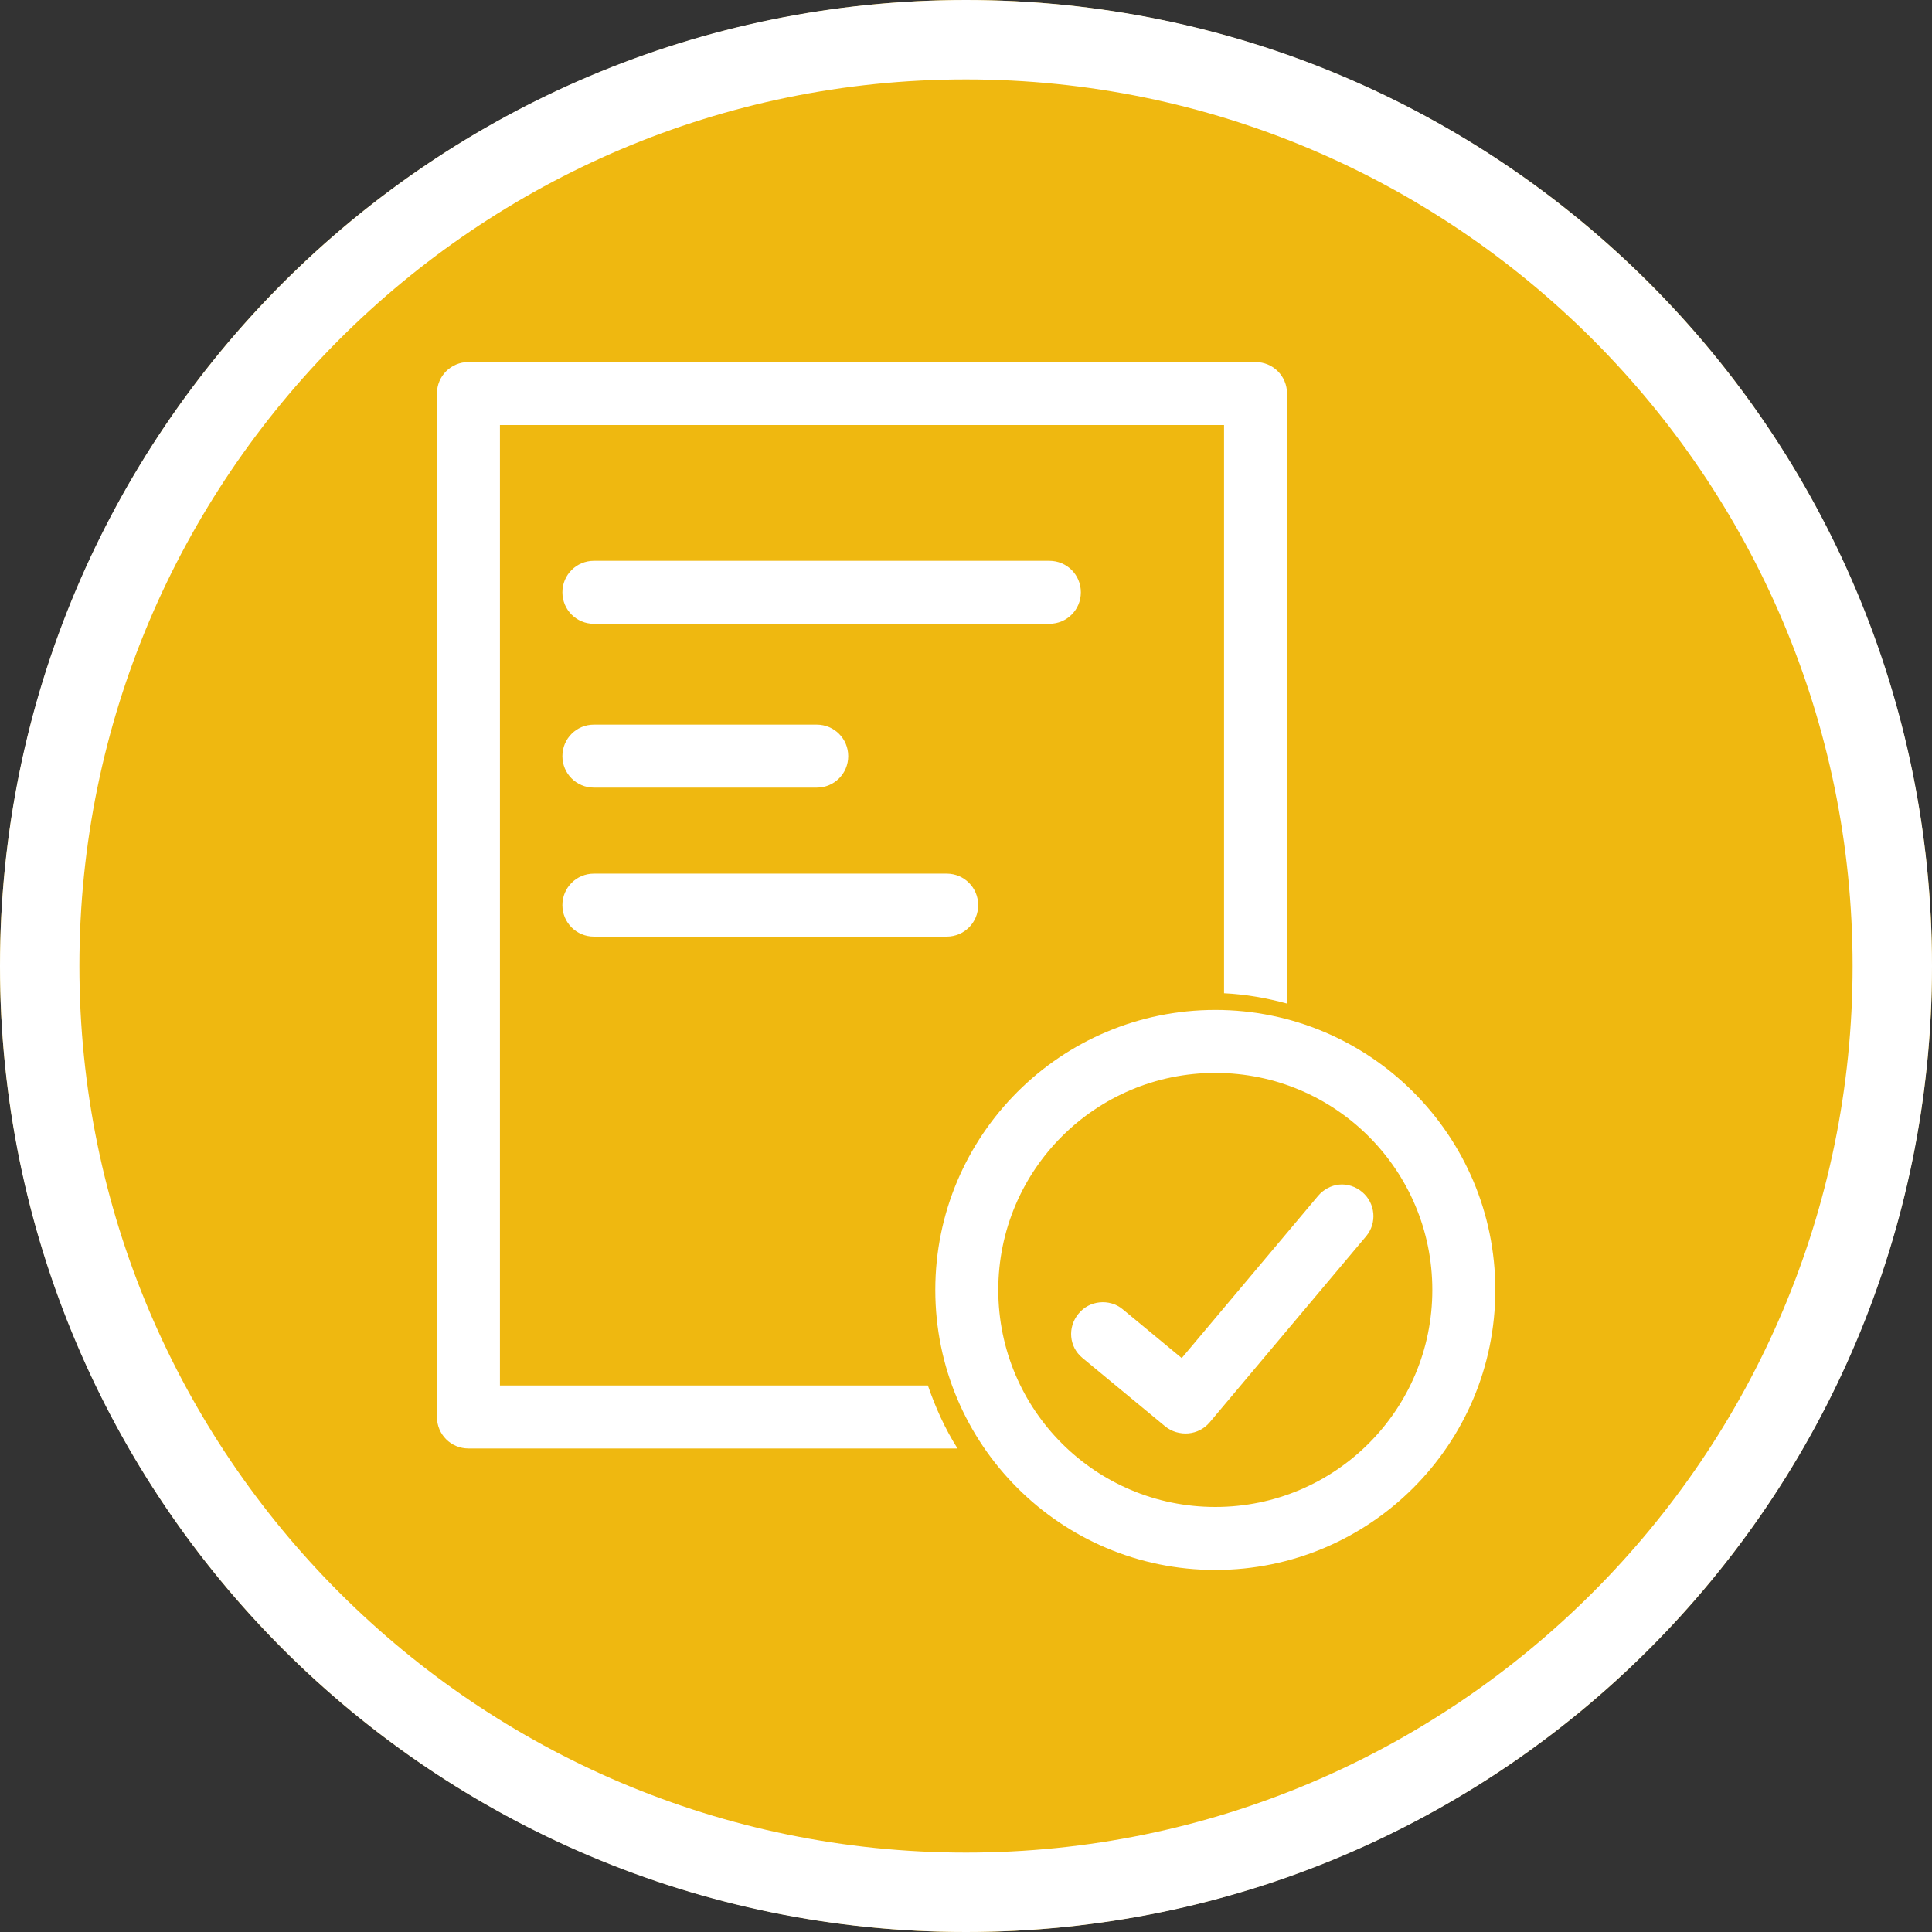
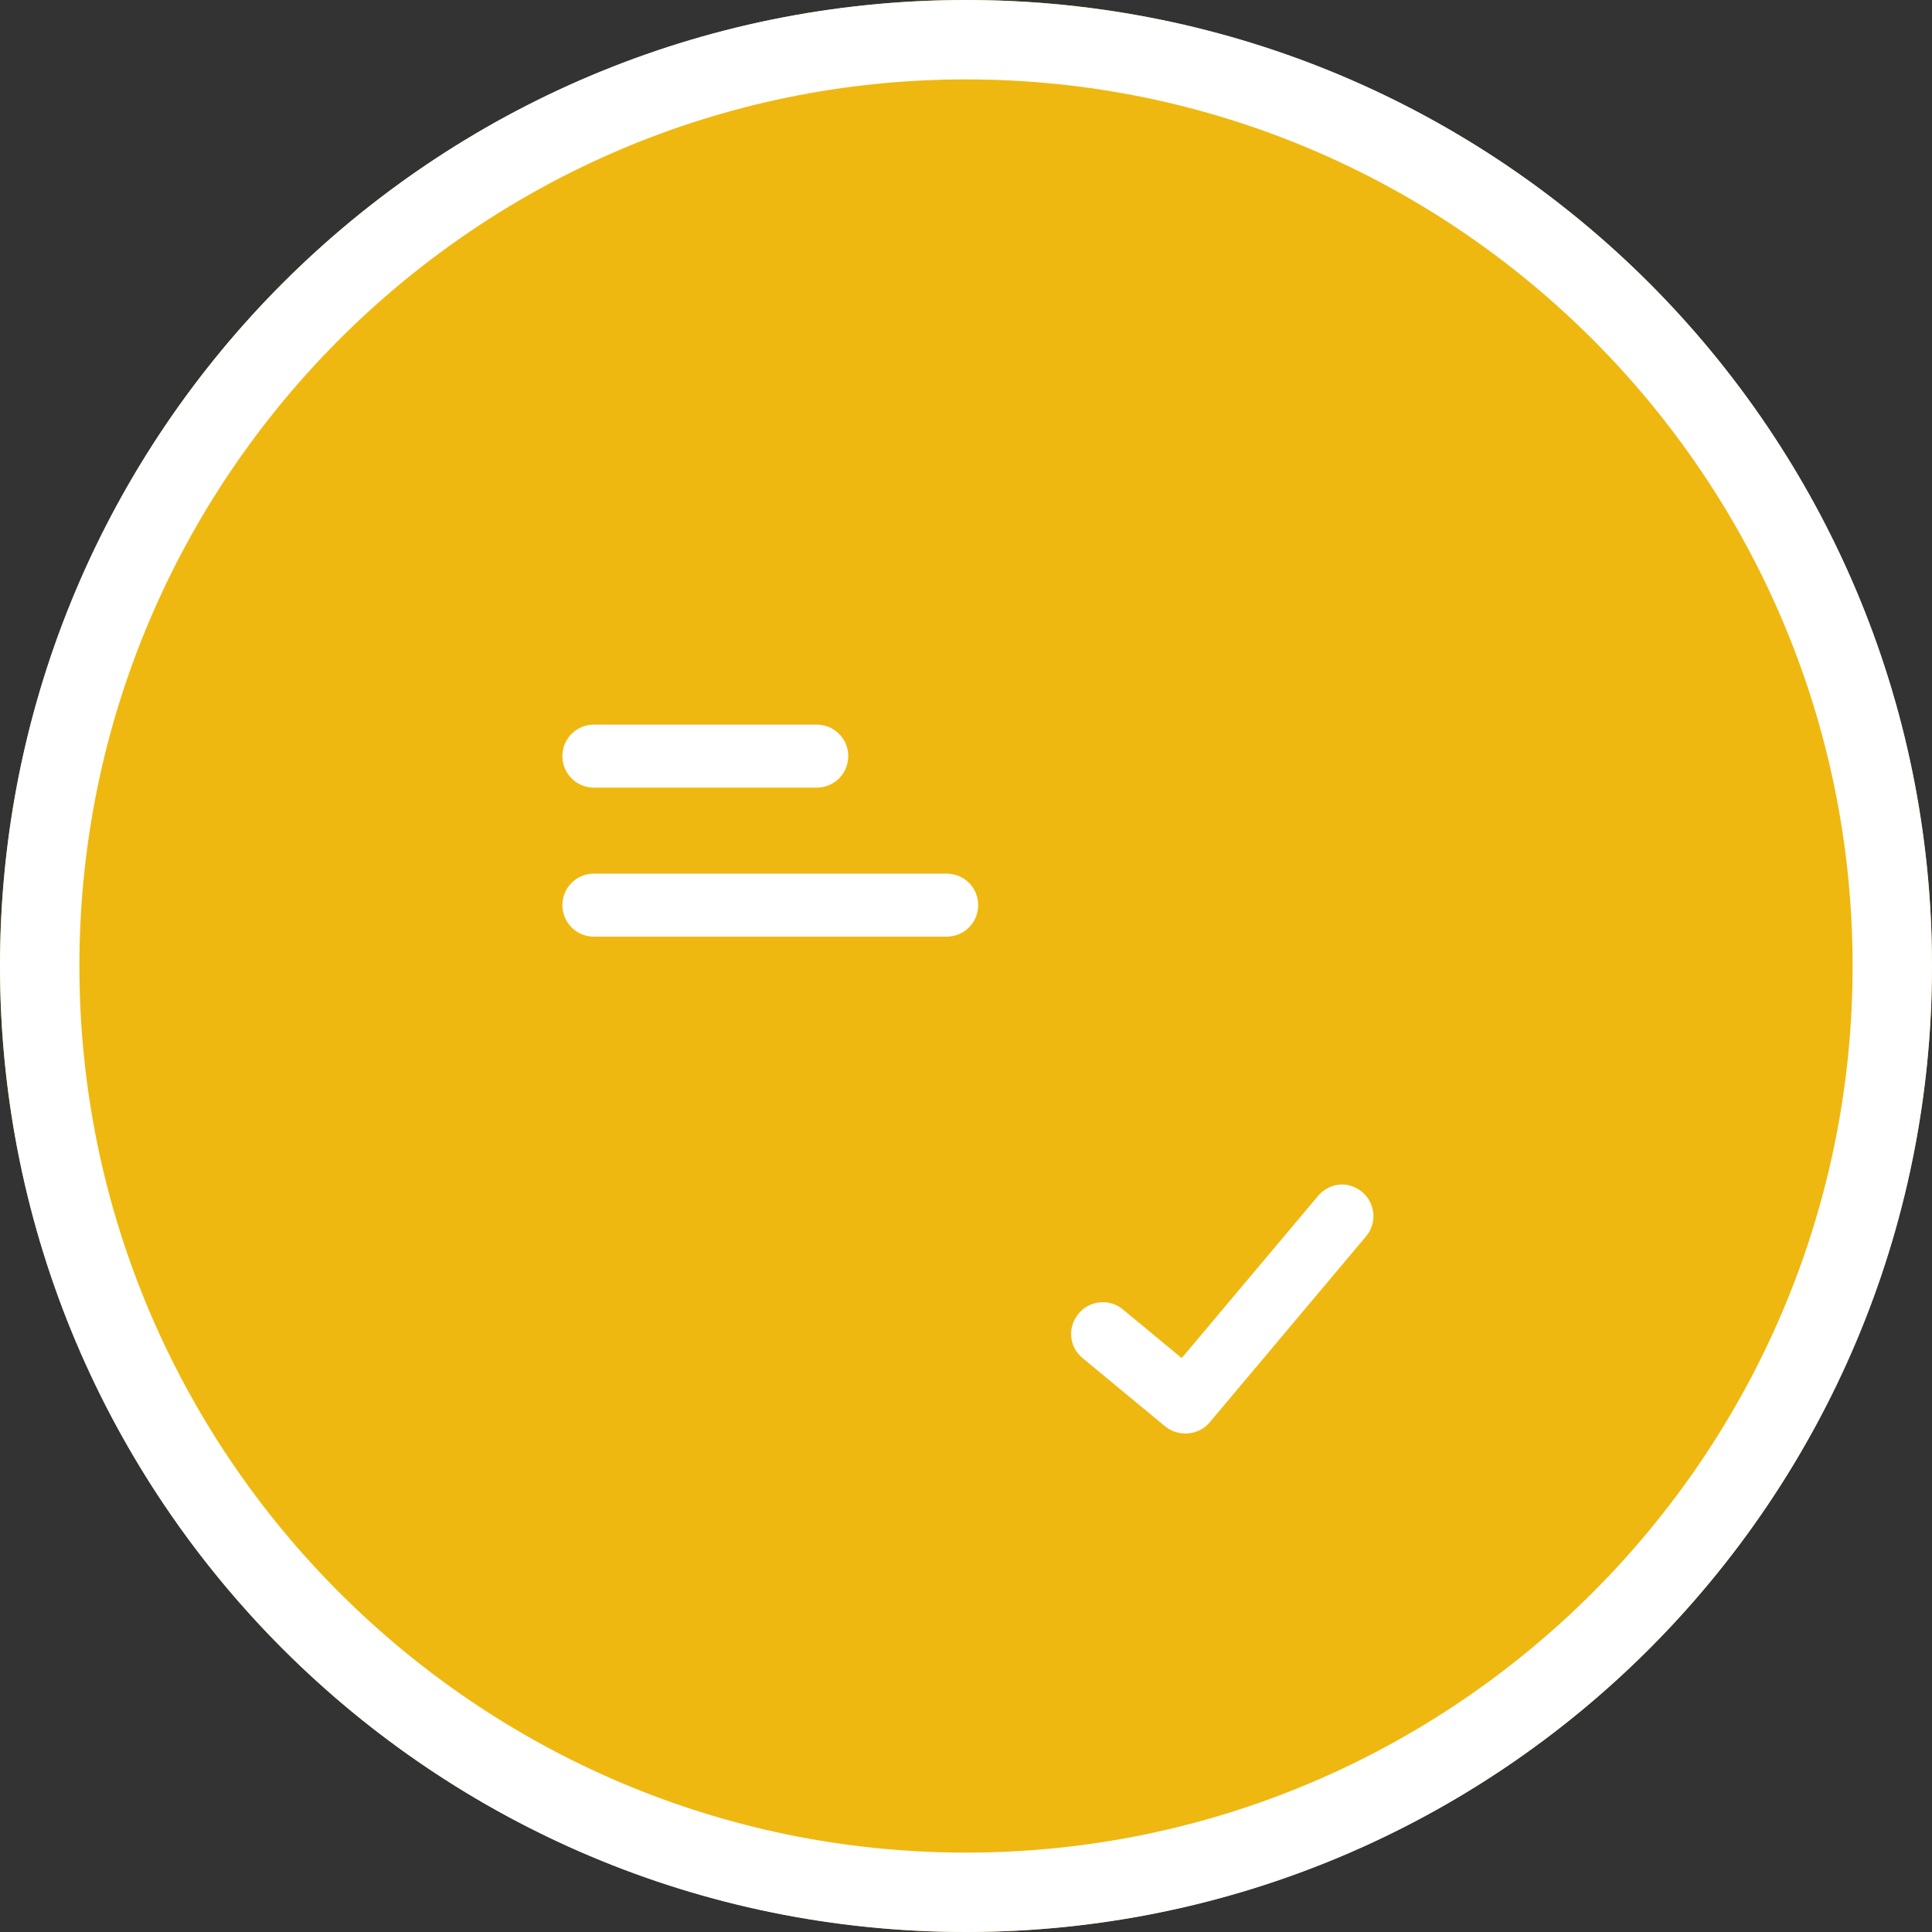
<svg xmlns="http://www.w3.org/2000/svg" id="Capa_2" data-name="Capa 2" viewBox="0 0 73 73">
  <rect x="0" y="0" width="73" height="73" fill="#333333" stroke="none" />
  <g id="Capa_1-2" data-name="Capa 1">
    <circle cx="36.5" cy="36.5" r="36.5" fill="#efb810" />
  </g>
  <g id="Capa_1_copia_4" data-name="Capa 1 copia 4">
    <path d="M36.5,3c18.47,0,33.5,15.03,33.5,33.5s-15.03,33.5-33.5,33.5S3,54.97,3,36.5,18.03,3,36.5,3M36.5,0C16.34,0,0,16.34,0,36.5s16.34,36.5,36.5,36.5,36.5-16.34,36.5-36.5S56.66,0,36.5,0h0Z" fill="#fff" />
  </g>
  <g id="Capa_10" data-name="Capa 10">
    <g>
      <g>
-         <path d="M17.7,13.68c-.66,0-1.19.53-1.19,1.19v38.67c0,.66.53,1.19,1.19,1.19h18.48c-.47-.74-.83-1.54-1.12-2.38h-16.17V16.06h27.36v21.47c.82.04,1.61.18,2.38.39V14.87c0-.66-.53-1.19-1.19-1.19h-29.74Z" fill="#fff" />
-         <path d="M22.44,21.19c-.66,0-1.19.53-1.19,1.19,0,.66.53,1.19,1.19,1.19h17.21c.66,0,1.19-.53,1.19-1.19s-.53-1.19-1.19-1.19h-17.21Z" fill="#fff" />
        <path d="M22.44,27.38c-.66,0-1.19.53-1.19,1.19,0,.66.53,1.19,1.19,1.19h8.42c.66,0,1.19-.53,1.19-1.19s-.53-1.19-1.19-1.19h-8.42Z" fill="#fff" />
        <path d="M22.44,33.01c-.66,0-1.19.53-1.19,1.19,0,.66.53,1.19,1.19,1.19h13.33c.66,0,1.19-.53,1.19-1.19s-.53-1.19-1.19-1.19h-13.33Z" fill="#fff" />
      </g>
      <g>
-         <path d="M45.92,38.16c-5.84,0-10.58,4.74-10.58,10.58,0,5.84,4.74,10.58,10.58,10.58s10.58-4.74,10.58-10.58-4.74-10.58-10.58-10.58ZM45.92,40.54c4.53,0,8.2,3.67,8.2,8.2s-3.67,8.2-8.2,8.2-8.2-3.67-8.2-8.2c0-4.53,3.67-8.2,8.2-8.2Z" fill="#fff" />
        <path d="M41.55,49.21c-.3.03-.59.17-.8.43-.42.51-.36,1.25.15,1.67l3.12,2.58c.51.42,1.25.34,1.67-.17s.36-1.25-.15-1.67l-3.12-2.58c-.25-.21-.57-.29-.87-.26ZM50.6,44.76c-.3.03-.59.18-.8.43l-5.91,7.03c-.42.5-.35,1.25.15,1.67.5.42,1.25.35,1.67-.15l5.91-7.03c.42-.5.35-1.25-.15-1.67-.25-.21-.57-.31-.87-.28Z" fill="#fff" />
      </g>
    </g>
  </g>
</svg>